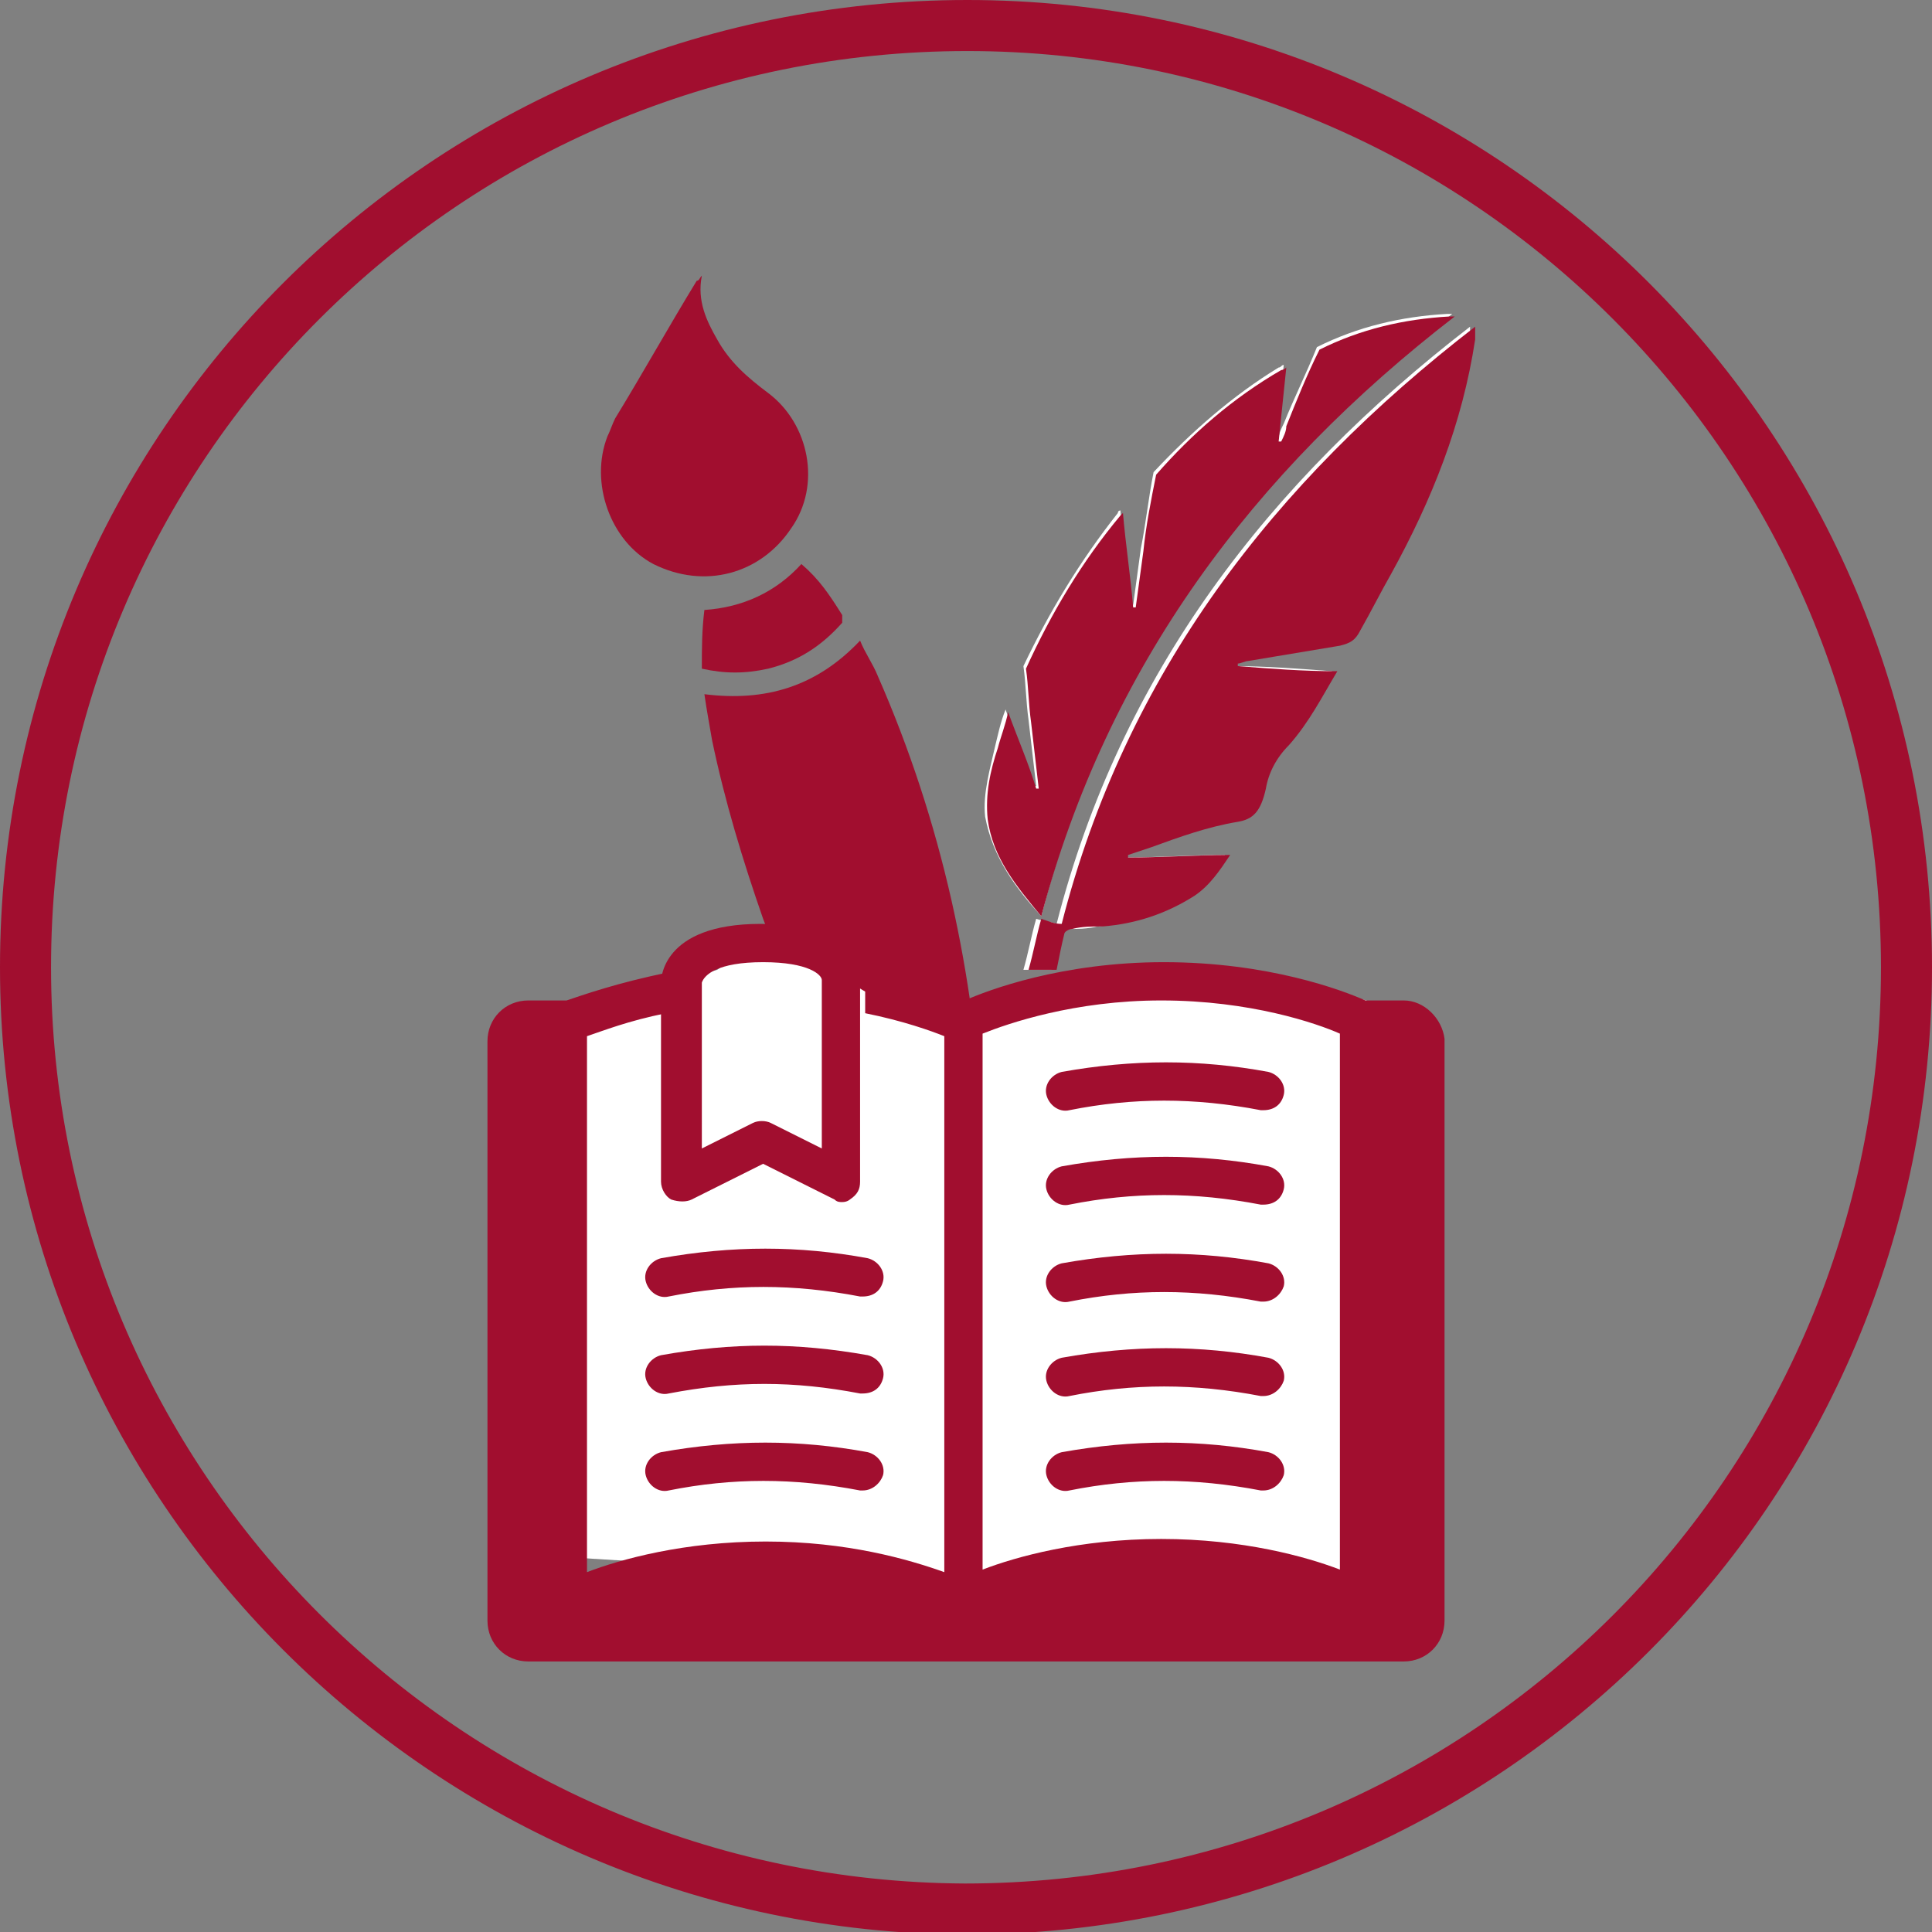
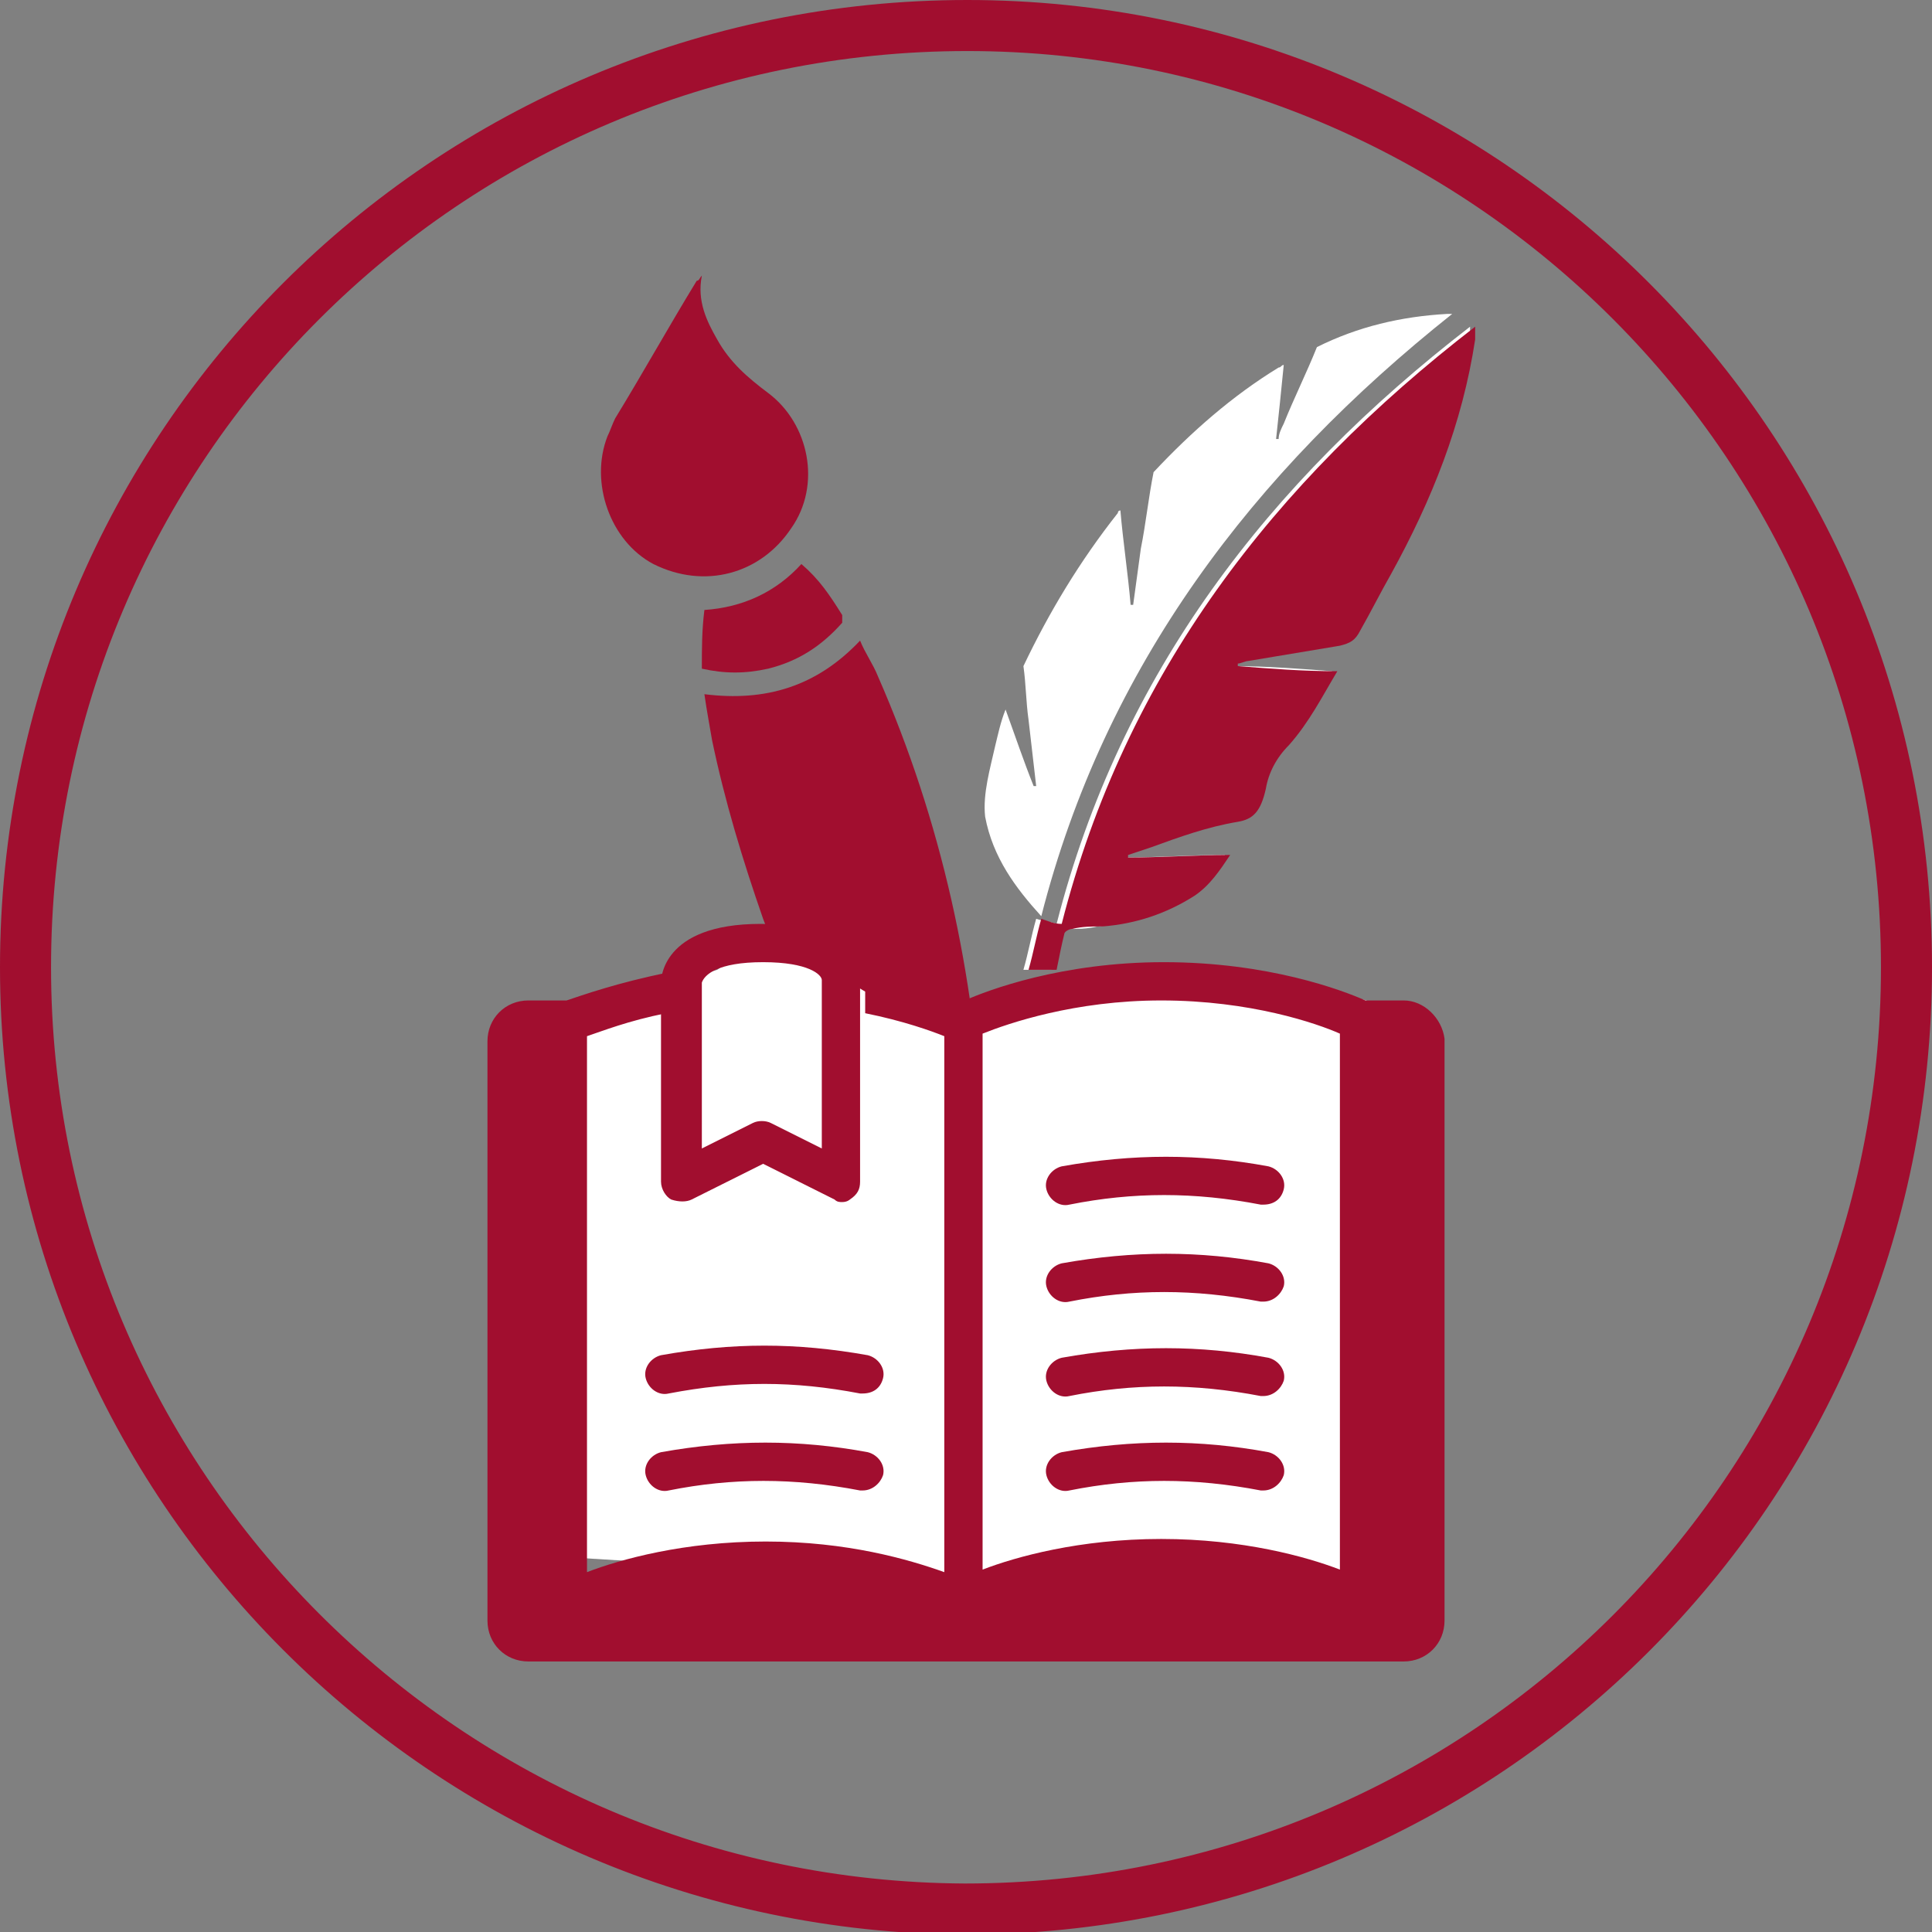
<svg xmlns="http://www.w3.org/2000/svg" version="1.1" id="Calque_1" x="0px" y="0px" viewBox="0 0 75.7 75.7" style="enable-background:new 0 0 75.7 75.7;" xml:space="preserve">
  <rect x="0" y="0" width="75.7" height="75.7" fill="#808080" stroke="none" />
  <style type="text/css">
	.st0{fill:#A10E2F;}
	.st1{fill:#FFFFFF;}
	.st2{fill:#A10E2F;}
	.st3{fill:none;stroke:#A10E2F;stroke-width:2;stroke-miterlimit:10;}
</style>
  <g>
    <g id="Ob5M1g.tif">
      <g>
        <path class="st0" d="M38,49.2c-0.3,0.1-0.6-0.1-0.8-0.3c-0.8-0.7-1.4-1.5-2-2.4c-2.2-3.3-3.9-6.8-5.3-10.5c-0.8-2.3-1.5-4.6-2-7     c-0.1-0.6-0.2-1.1-0.3-1.8c2.4,0.3,4.4-0.3,6.1-2.1c0.2,0.5,0.5,0.9,0.7,1.4c2.5,5.7,3.8,11.7,4.1,17.8c0.1,1.2-0.1,2.3-0.1,3.5     c0,0.2-0.1,0.5-0.1,0.7C38.2,48.9,38.1,49.1,38,49.2z" />
        <path class="st0" d="M27.5,10.8c-0.2,1,0.2,1.8,0.6,2.5c0.5,0.9,1.2,1.5,2,2.1c1.6,1.2,2.1,3.6,0.9,5.3c-1.2,1.8-3.4,2.4-5.4,1.4     c-1.7-0.9-2.5-3.2-1.8-5c0.1-0.2,0.2-0.5,0.3-0.7c1.1-1.8,2.1-3.6,3.2-5.4C27.4,11,27.4,10.9,27.5,10.8z" />
        <path class="st0" d="M31.4,22.1c0.7,0.6,1.1,1.2,1.6,2c0,0.1,0,0.2,0,0.3c-0.8,0.9-1.7,1.5-2.9,1.8c-0.9,0.2-1.7,0.2-2.6,0     c0-0.8,0-1.5,0.1-2.3C29.1,23.8,30.4,23.2,31.4,22.1z" />
      </g>
    </g>
    <path class="st0" d="M37.2,39.9c-1.5,0-3,0-4.5,0c-0.2,0-0.6,0.3-0.6,0.5c0,0.2,0.2,0.6,0.4,0.7c0.7,0.4,0.8,0.8,0.3,1.5   c-0.2,0.3-0.6,0.5-0.9,0.7" />
    <path class="st1" d="M31.8,43.3c0.3-0.2,0.7-0.4,0.9-0.7c0.5-0.7,0.4-1-0.3-1.5c-0.2-0.1-0.4-0.5-0.4-0.7c0-0.2,0.4-0.5,0.6-0.5   c1.5,0,3,0,4.5,0" />
    <path class="st1" d="M21.1,40l7-2c0,0,2.9-2.1,4.7,0C34.6,40,39,40,39,40s2.5-0.6,7-1.3c4.5-0.7,8.5,0.8,8.5,0.8V63l-32.5-2   L21.1,40z" />
    <g id="book_2_">
      <path class="st2" d="M33,47.1c-0.1,0-0.2,0-0.3-0.1l-2.8-1.4L27.1,47c-0.2,0.1-0.5,0.1-0.8,0c-0.2-0.1-0.4-0.4-0.4-0.7v-7.8    c0-0.1,0-2.3,3.9-2.3c3.9,0,3.9,2.3,3.9,2.3v7.8c0,0.3-0.1,0.5-0.4,0.7C33.3,47,33.2,47.1,33,47.1z M29.9,37.7    c-1.8,0-2.3,0.5-2.4,0.8V45l2-1c0.2-0.1,0.5-0.1,0.7,0l2,1v-6.6C32.2,38.2,31.7,37.7,29.9,37.7z" />
      <path class="st2" d="M55,39.2h-1.5c-0.9-0.4-3.8-1.5-7.9-1.5c-4,0-6.9,1.1-7.8,1.5c-0.6-0.3-2-0.8-4-1.1c0.1,0.2,0.1,0.4,0.1,0.4    v1.2c1.5,0.3,2.6,0.7,3.1,0.9v21c-1.4-0.5-3.8-1.2-7-1.2c-3.2,0-5.7,0.7-7,1.2v-21c0.6-0.2,1.6-0.6,3.1-0.9v-1.2    c0,0,0-0.2,0.1-0.4c-2,0.4-3.4,0.9-4,1.1h-1.5c-0.9,0-1.6,0.7-1.6,1.6V43v20.5c0,0.9,0.7,1.6,1.6,1.6H55c0.9,0,1.6-0.7,1.6-1.6    V40.7C56.5,39.9,55.8,39.2,55,39.2z M38.5,40.5c1-0.4,3.6-1.3,7-1.3c3.5,0,6.1,0.9,7,1.3v21c-1.3-0.5-3.8-1.2-7-1.2    c-3.2,0-5.7,0.7-7,1.2V40.5z" />
      <path class="st2" d="M33.8,58.4c0,0-0.1,0-0.1,0c-2.6-0.5-5-0.5-7.5,0c-0.4,0.1-0.8-0.2-0.9-0.6c-0.1-0.4,0.2-0.8,0.6-0.9    c2.8-0.5,5.4-0.5,8.1,0c0.4,0.1,0.7,0.5,0.6,0.9C34.5,58.1,34.2,58.4,33.8,58.4z" />
      <path class="st2" d="M33.8,54.6c0,0-0.1,0-0.1,0c-2.6-0.5-4.9-0.5-7.5,0c-0.4,0.1-0.8-0.2-0.9-0.6c-0.1-0.4,0.2-0.8,0.6-0.9    c2.8-0.5,5.3-0.5,8.1,0c0.4,0.1,0.7,0.5,0.6,0.9C34.5,54.4,34.2,54.6,33.8,54.6z" />
-       <path class="st2" d="M33.8,50.8c0,0-0.1,0-0.1,0c-2.6-0.5-5-0.5-7.5,0c-0.4,0.1-0.8-0.2-0.9-0.6c-0.1-0.4,0.2-0.8,0.6-0.9    c2.8-0.5,5.4-0.5,8.1,0c0.4,0.1,0.7,0.5,0.6,0.9C34.5,50.6,34.2,50.8,33.8,50.8z" />
      <path class="st2" d="M49.5,58.4c0,0-0.1,0-0.1,0c-2.6-0.5-5-0.5-7.5,0c-0.4,0.1-0.8-0.2-0.9-0.6c-0.1-0.4,0.2-0.8,0.6-0.9    c2.8-0.5,5.4-0.5,8.1,0c0.4,0.1,0.7,0.5,0.6,0.9C50.2,58.1,49.9,58.4,49.5,58.4z" />
      <path class="st2" d="M49.5,54.7c0,0-0.1,0-0.1,0c-2.6-0.5-5-0.5-7.5,0c-0.4,0.1-0.8-0.2-0.9-0.6c-0.1-0.4,0.2-0.8,0.6-0.9    c2.8-0.5,5.4-0.5,8.1,0c0.4,0.1,0.7,0.5,0.6,0.9C50.2,54.4,49.9,54.7,49.5,54.7z" />
      <path class="st2" d="M49.5,51c0,0-0.1,0-0.1,0c-2.6-0.5-5-0.5-7.5,0c-0.4,0.1-0.8-0.2-0.9-0.6c-0.1-0.4,0.2-0.8,0.6-0.9    c2.8-0.5,5.4-0.5,8.1,0c0.4,0.1,0.7,0.5,0.6,0.9C50.2,50.7,49.9,51,49.5,51z" />
      <path class="st2" d="M49.5,47.2c0,0-0.1,0-0.1,0c-2.6-0.5-5-0.5-7.5,0c-0.4,0.1-0.8-0.2-0.9-0.6c-0.1-0.4,0.2-0.8,0.6-0.9    c2.8-0.5,5.4-0.5,8.1,0c0.4,0.1,0.7,0.5,0.6,0.9C50.2,47,49.9,47.2,49.5,47.2z" />
-       <path class="st2" d="M49.5,43.5c0,0-0.1,0-0.1,0c-2.6-0.5-5-0.5-7.5,0c-0.4,0.1-0.8-0.2-0.9-0.6c-0.1-0.4,0.2-0.8,0.6-0.9    c2.8-0.5,5.4-0.5,8.1,0c0.4,0.1,0.7,0.5,0.6,0.9C50.2,43.3,49.9,43.5,49.5,43.5z" />
    </g>
    <path class="st1" d="M41.7,38c-0.1,0-0.3,0-0.5,0c0.1-0.5,0.2-1,0.3-1.4c0-0.1,0.2-0.2,0.3-0.2c0.4,0,0.8,0,1.2-0.1   c1.3-0.1,2.5-0.5,3.6-1.2c0.6-0.4,1-1,1.4-1.6c-1.4,0-2.7,0.1-4,0.1c0,0,0-0.1,0-0.1c0.3-0.1,0.6-0.2,0.9-0.3   c1.1-0.4,2.2-0.8,3.4-1c0.6-0.1,0.9-0.4,1.1-1.3c0.2-0.6,0.5-1.2,0.9-1.7c0.9-0.9,1.4-1.9,1.9-2.9c-1.3-0.1-2.6-0.2-3.9-0.2   c0,0,0-0.1,0-0.1c0.1,0,0.3-0.1,0.4-0.1c1.2-0.2,2.4-0.4,3.6-0.6c0.4-0.1,0.6-0.2,0.8-0.6c0.4-0.8,0.8-1.5,1.2-2.2   c1.6-2.9,2.8-6,3.3-9.2c0-0.1,0-0.3,0-0.5c-7.9,6.1-13.7,13.6-16.2,23.4c-0.3-0.1-0.5-0.1-0.8-0.2c-0.2,0.7-0.3,1.3-0.5,2" />
    <path class="st1" d="M40.8,35.9c2.5-9.8,8.3-17.4,16.1-23.6c-0.1,0-0.1,0-0.2,0c-1.8,0.1-3.5,0.5-5.1,1.3c-0.4,1-0.9,2-1.3,3   c-0.1,0.2-0.2,0.4-0.2,0.6c0,0-0.1,0-0.1,0c0.1-0.9,0.2-1.9,0.3-2.9c-0.1,0-0.1,0.1-0.2,0.1c-1.8,1.1-3.4,2.5-4.9,4.1   c-0.2,1-0.3,2-0.5,3c-0.1,0.7-0.2,1.5-0.3,2.2c0,0-0.1,0-0.1,0c-0.1-1.2-0.3-2.5-0.4-3.7c0,0-0.1,0-0.1,0.1c-1.5,1.9-2.7,3.9-3.7,6   c0.1,0.7,0.1,1.4,0.2,2.1c0.1,0.9,0.2,1.7,0.3,2.6c0,0-0.1,0-0.1,0c-0.4-1-0.7-1.9-1.1-3c-0.2,0.5-0.3,1-0.4,1.4   c-0.2,0.9-0.5,1.9-0.4,2.8C38.9,33.6,39.8,34.8,40.8,35.9z" />
    <path class="st0" d="M41.4,38l-1.1,0c0.2-0.7,0.3-1.3,0.5-2c0.3,0.1,0.5,0.2,0.8,0.2c2.5-9.8,8.3-17.3,16.2-23.4c0,0.2,0,0.3,0,0.5   c-0.5,3.3-1.7,6.3-3.3,9.2c-0.4,0.7-0.8,1.5-1.2,2.2c-0.2,0.4-0.4,0.5-0.8,0.6c-1.2,0.2-2.4,0.4-3.6,0.6c-0.1,0-0.3,0.1-0.4,0.1   c0,0,0,0.1,0,0.1c1.3,0.1,2.5,0.2,3.9,0.2c-0.6,1-1.1,2-1.9,2.9c-0.5,0.5-0.8,1.1-0.9,1.7c-0.2,0.9-0.5,1.2-1.1,1.3   c-1.2,0.2-2.3,0.6-3.4,1c-0.3,0.1-0.6,0.2-0.9,0.3c0,0,0,0.1,0,0.1c1.3,0,2.6-0.1,4-0.1c-0.4,0.6-0.8,1.2-1.4,1.6   c-1.1,0.7-2.3,1.1-3.6,1.2c-0.4,0-0.8,0-1.2,0.1c-0.1,0-0.3,0.1-0.3,0.2c-0.1,0.4-0.2,0.9-0.3,1.4" />
-     <path class="st0" d="M40.8,35.9c-1-1.2-1.9-2.3-2.1-3.8c-0.1-1,0.1-1.9,0.4-2.8c0.1-0.4,0.3-0.9,0.4-1.4c0.4,1.1,0.8,2,1.1,3   c0,0,0.1,0,0.1,0c-0.1-0.9-0.2-1.7-0.3-2.6c-0.1-0.7-0.1-1.4-0.2-2.1c1-2.2,2.2-4.2,3.7-6c0,0,0,0,0.1-0.1c0.1,1.2,0.3,2.5,0.4,3.7   c0,0,0.1,0,0.1,0c0.1-0.7,0.2-1.5,0.3-2.2c0.1-1,0.3-2,0.5-3c1.4-1.6,3-3,4.9-4.1c0,0,0.1,0,0.2-0.1c-0.1,1-0.2,1.9-0.3,2.9   c0,0,0.1,0,0.1,0c0.1-0.2,0.2-0.4,0.2-0.6c0.4-1,0.8-2,1.3-3c1.6-0.8,3.3-1.2,5.1-1.3c0,0,0.1,0,0.2,0   C49.1,18.5,43.4,26.1,40.8,35.9z" />
    <path class="st3" d="M74.7,37.9c0,20.4-16.5,36.9-36.9,36.9C17.5,74.7,1,58.2,1,37.9C1,17.5,17.5,1,37.9,1   C58.2,1,74.7,17.5,74.7,37.9" />
  </g>
</svg>